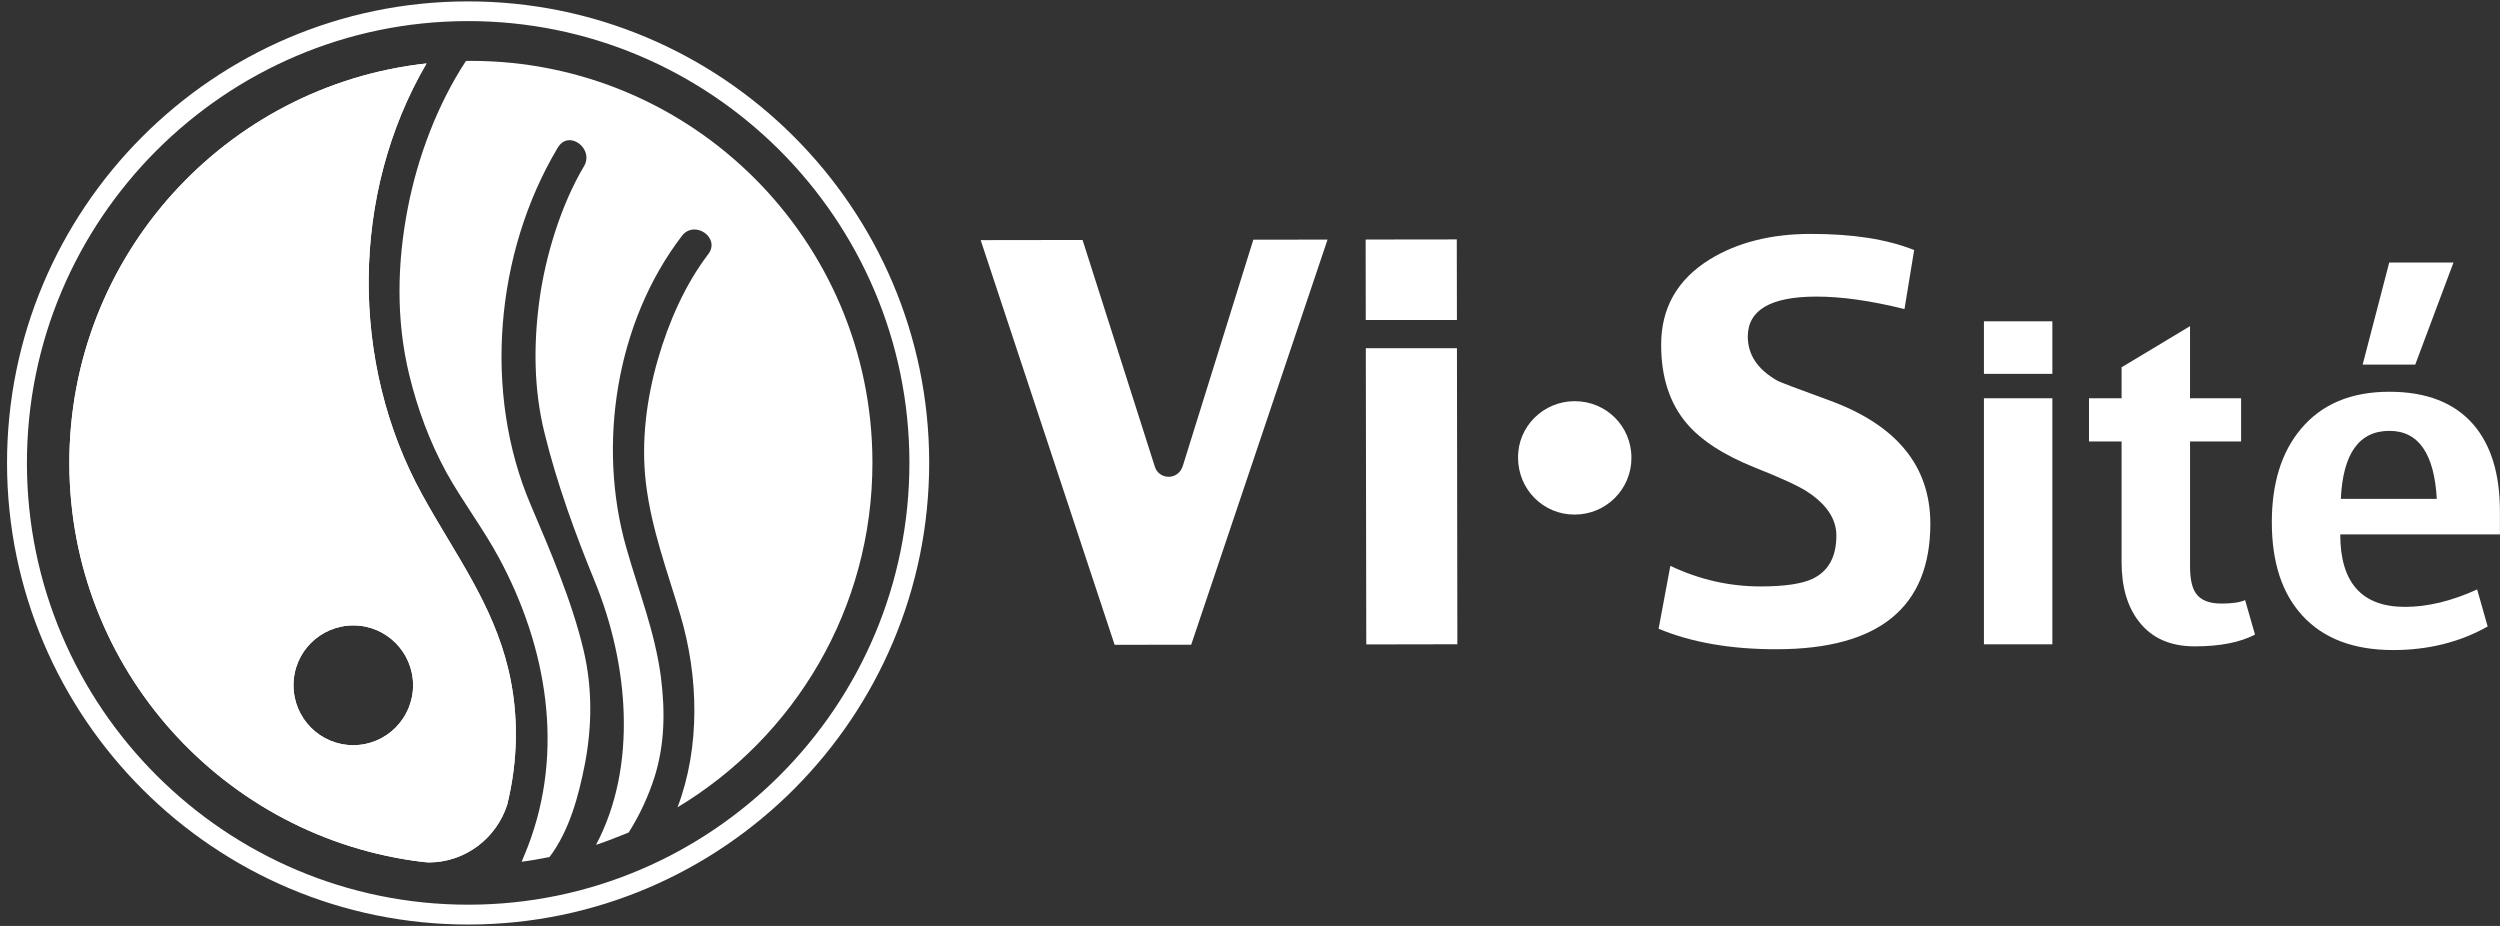
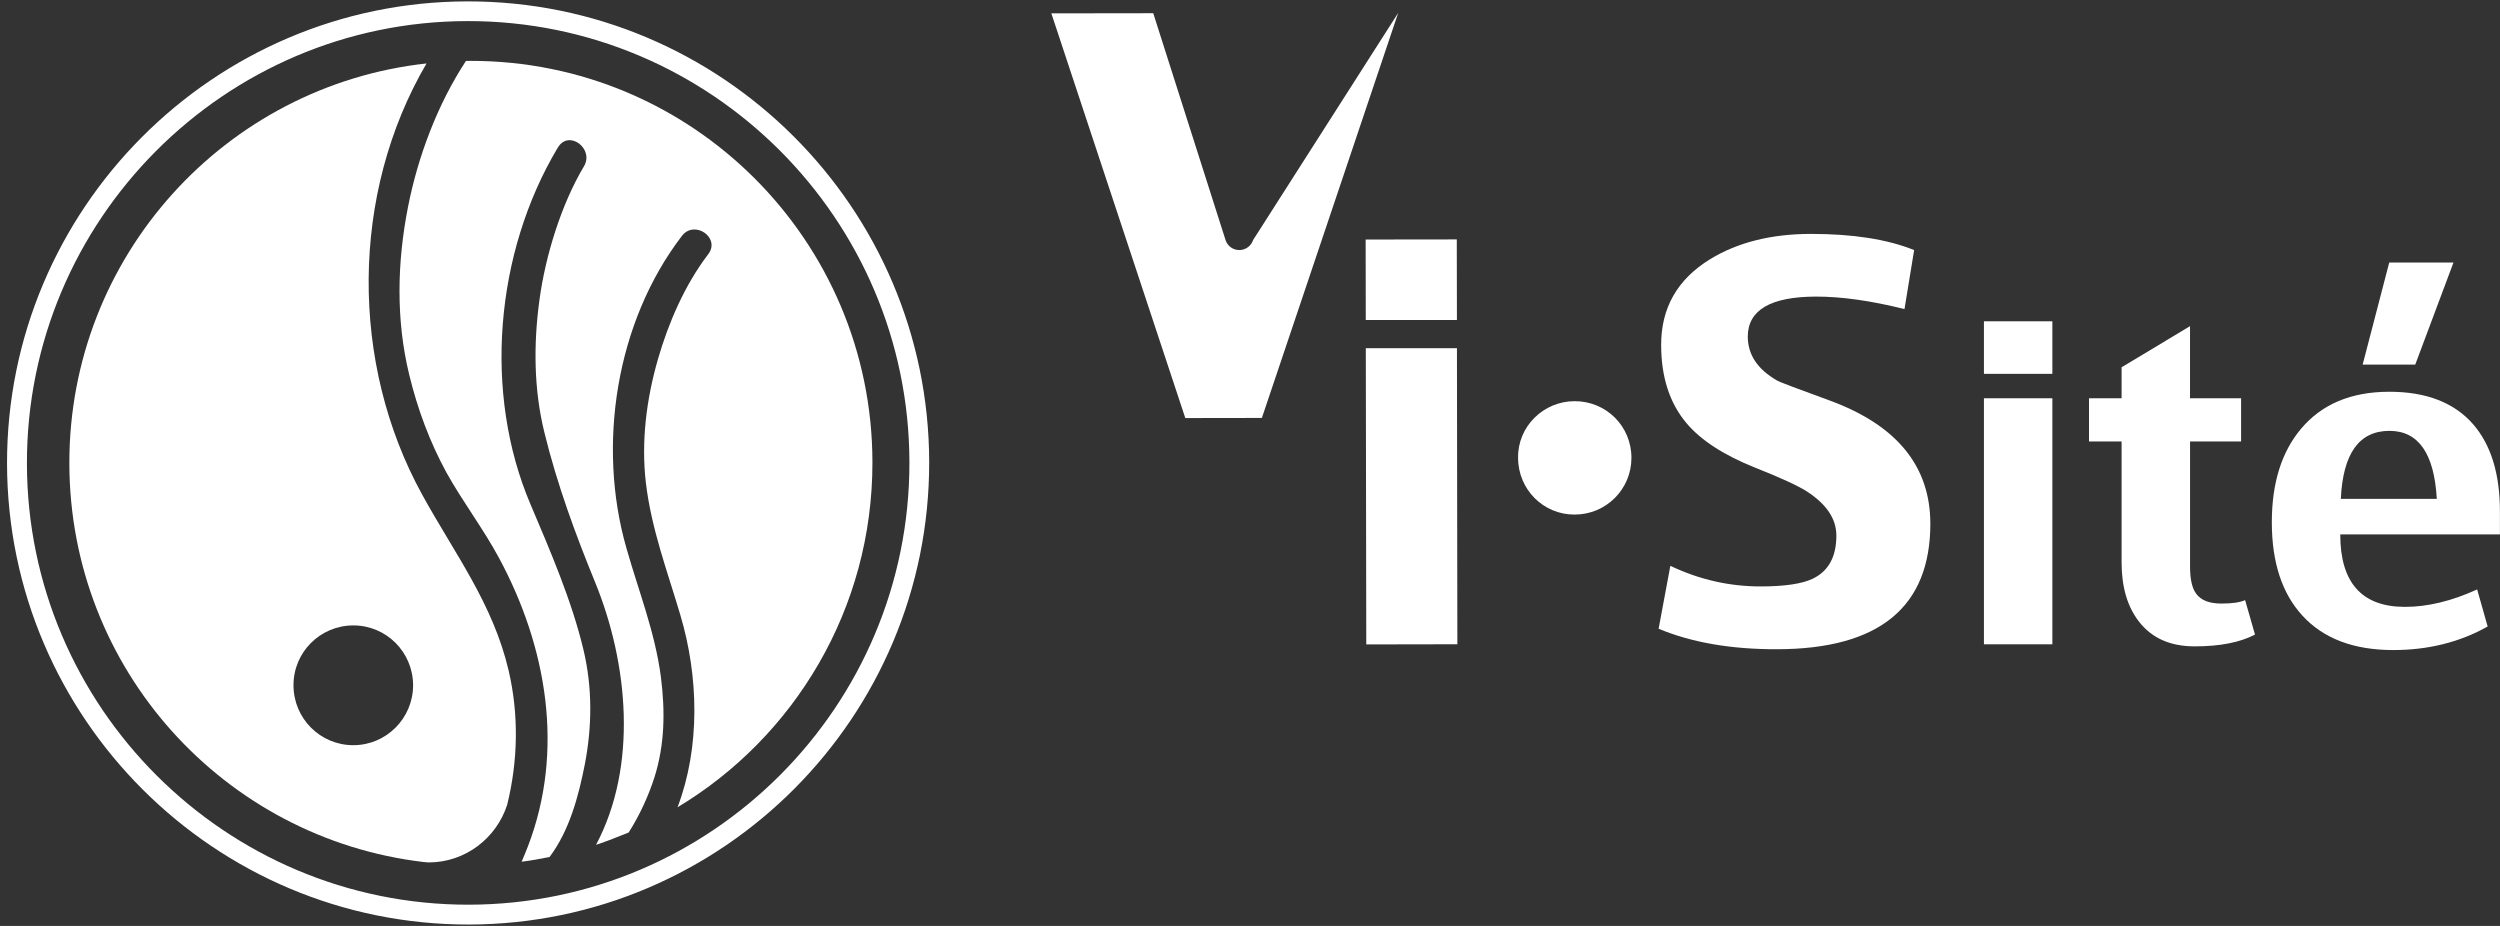
<svg xmlns="http://www.w3.org/2000/svg" version="1.1" id="Слой_1" x="0px" y="0px" width="108px" height="40px" viewBox="0 0 108 40" enable-background="new 0 0 108 40" xml:space="preserve">
  <rect x="0" y="0" width="108" height="40" fill="#333333" stroke="none" />
  <g>
    <path fill="#FFFFFF" d="M21.97,28.956c-0.678-2.884-2.328-5.034-3.725-7.575c-3.132-5.677-3.112-13.01,0.181-18.64   c-8.69,0.953-15.444,8.33-15.43,17.279C3.01,28.91,9.69,36.225,18.3,37.239c0.074,0.003,0.146,0.017,0.217,0.018   c1.591-0.002,2.926-1.051,3.392-2.486C22.38,32.87,22.419,30.87,21.97,28.956z M15.267,32.192   c-1.429,0.004-2.588-1.154-2.588-2.588c-0.004-1.427,1.152-2.584,2.582-2.586c1.427-0.002,2.579,1.152,2.585,2.582   C17.845,31.03,16.691,32.19,15.267,32.192z" />
    <g>
      <path fill="#FFFFFF" d="M39.287,19.971c0.014,10.522-8.522,19.095-19.034,19.112C9.745,39.098,1.179,30.55,1.163,20.027    C1.148,9.506,9.692,0.926,20.192,0.911C30.707,0.894,39.27,9.449,39.287,19.971z M20.192,0.06    C9.212,0.075,0.291,9.036,0.304,20.027c0.02,10.994,8.97,19.926,19.951,19.913c10.983-0.019,19.898-8.979,19.886-19.971    C40.128,8.978,31.177,0.044,20.192,0.06z" />
    </g>
    <path fill="#FFFFFF" d="M37.689,19.968C37.678,10.381,29.9,2.616,20.321,2.63c-0.066,0-0.133,0.003-0.192,0.003   c-1.232,1.878-2.077,4.138-2.501,6.298c-0.473,2.394-0.53,4.883,0.053,7.268c0.356,1.467,0.882,2.889,1.605,4.214   c0.707,1.273,1.593,2.425,2.283,3.712c2.057,3.826,2.828,8.305,1.234,12.446c-0.087,0.219-0.173,0.435-0.268,0.655   c0.406-0.051,0.811-0.122,1.207-0.205c0.855-1.138,1.253-2.625,1.524-4.011c0.314-1.628,0.327-3.298-0.054-4.914   c-0.509-2.147-1.448-4.313-2.293-6.305c-2.047-4.803-1.539-10.856,1.169-15.4l0.021-0.03c0.466-0.767,1.574,0.063,1.116,0.828   c-0.985,1.652-1.66,3.862-1.917,5.743c-0.264,1.924-0.253,3.891,0.216,5.776c0.544,2.217,1.338,4.379,2.188,6.452   c1.425,3.492,1.85,7.924,0.036,11.338c0.479-0.161,0.945-0.343,1.41-0.534c0.477-0.744,0.862-1.595,1.117-2.392   c0.444-1.412,0.463-2.85,0.277-4.32c-0.256-1.954-0.96-3.703-1.489-5.568c-1.279-4.45-0.456-9.771,2.396-13.493   c0.542-0.709,1.684,0.082,1.135,0.793c-1.006,1.32-1.715,2.952-2.17,4.531c-0.497,1.72-0.731,3.558-0.522,5.344   c0.241,2.009,0.922,3.796,1.487,5.704c0.791,2.65,0.87,5.702-0.119,8.312C34.321,31.839,37.698,26.299,37.689,19.968z" />
    <g>
-       <path fill="#FFFFFF" d="M21.97,28.956c-0.678-2.884-2.328-5.034-3.725-7.575c-3.132-5.677-3.112-13.01,0.181-18.64    c-8.69,0.953-15.444,8.33-15.43,17.279C3.01,28.91,9.69,36.225,18.3,37.239c0.074,0.003,0.146,0.017,0.217,0.018    c1.591-0.002,2.926-1.051,3.392-2.486C22.38,32.87,22.419,30.87,21.97,28.956z M15.267,32.192    c-1.429,0.004-2.588-1.154-2.588-2.588c-0.004-1.427,1.152-2.584,2.582-2.586c1.427-0.002,2.579,1.152,2.585,2.582    C17.845,31.03,16.691,32.19,15.267,32.192z" />
-     </g>
+       </g>
    <path fill="#FFFFFF" d="M68.009,22.229c-1.323,0.002-2.424-1.071-2.428-2.447c-0.023-1.353,1.094-2.45,2.441-2.451   c1.356-0.004,2.454,1.07,2.456,2.444c0.004,1.356-1.095,2.453-2.444,2.454H68.009z" />
    <path fill="#FFFFFF" d="M83.391,22.611c0.004,3.615-2.208,5.43-6.627,5.436c-1.981,0.005-3.687-0.291-5.112-0.885l0.507-2.718   c1.259,0.599,2.562,0.892,3.909,0.89c1.043-0.001,1.783-0.115,2.239-0.332c0.684-0.328,1.025-0.949,1.024-1.868   c-0.001-0.728-0.434-1.361-1.285-1.911c-0.394-0.249-1.135-0.589-2.218-1.017c-1.362-0.545-2.355-1.188-2.98-1.936   c-0.725-0.865-1.085-1.99-1.086-3.366c-0.003-1.604,0.701-2.834,2.107-3.702c1.19-0.729,2.638-1.094,4.35-1.097   c1.812-0.002,3.302,0.228,4.472,0.698l-0.417,2.55c-1.46-0.366-2.735-0.541-3.821-0.54c-1.966,0.004-2.947,0.583-2.949,1.731   c0.006,0.777,0.413,1.401,1.252,1.887c0.095,0.065,0.862,0.351,2.296,0.875C81.935,18.366,83.384,20.132,83.391,22.611z" />
-     <path fill="#FFFFFF" d="M54.144,10.354l-3.053,9.796l-0.005,0.001c-0.078,0.257-0.314,0.447-0.601,0.447   c-0.276-0.001-0.507-0.172-0.591-0.422l-3.127-9.809l-4.402,0.006l5.787,17.483l3.308-0.005l5.89-17.5L54.144,10.354z" />
+     <path fill="#FFFFFF" d="M54.144,10.354l-0.005,0.001c-0.078,0.257-0.314,0.447-0.601,0.447   c-0.276-0.001-0.507-0.172-0.591-0.422l-3.127-9.809l-4.402,0.006l5.787,17.483l3.308-0.005l5.89-17.5L54.144,10.354z" />
    <path fill="#FFFFFF" d="M88.662,16.15h-2.956v-2.27h2.956V16.15z M88.662,27.834h-2.956V17.205h2.956V27.834z" />
    <path fill="#FFFFFF" d="M97.416,27.414c-0.648,0.339-1.516,0.509-2.605,0.509c-1.046,0-1.845-0.351-2.396-1.056   c-0.508-0.642-0.762-1.501-0.762-2.574v-5.221h-1.408v-1.866h1.408v-1.34l2.956-1.775v3.114h2.206v1.866H94.61v5.403   c0,0.546,0.088,0.937,0.263,1.173c0.206,0.285,0.569,0.427,1.09,0.427c0.465,0,0.808-0.05,1.026-0.149L97.416,27.414z" />
    <g>
      <path fill="#FFFFFF" d="M107.997,22.093c0-1.617-0.384-2.871-1.153-3.76c-0.818-0.94-2.026-1.409-3.624-1.409    c-1.653,0-2.928,0.537-3.824,1.61c-0.836,1-1.253,2.343-1.253,4.028c0,1.728,0.439,3.071,1.318,4.029    c0.908,0.994,2.217,1.491,3.925,1.491c1.515,0,2.875-0.339,4.081-1.018l-0.454-1.6c-1.103,0.502-2.141,0.753-3.116,0.753    c-1.866,0-2.798-1.044-2.798-3.132h6.898L107.997,22.093L107.997,22.093z M101.124,21.552c0.09-1.959,0.79-2.939,2.1-2.939    c1.254,0,1.936,0.98,2.046,2.939H101.124z" />
      <polygon fill="#FFFFFF" points="105.99,11.342 103.215,11.342 102.067,15.75 104.339,15.75   " />
    </g>
    <g>
      <polygon fill="#FFFFFF" points="62.94,15.043 59.003,15.043 59.023,27.839 62.958,27.832   " />
      <polygon fill="#FFFFFF" points="62.933,10.343 58.996,10.348 59.001,13.824 62.939,13.824   " />
    </g>
  </g>
</svg>